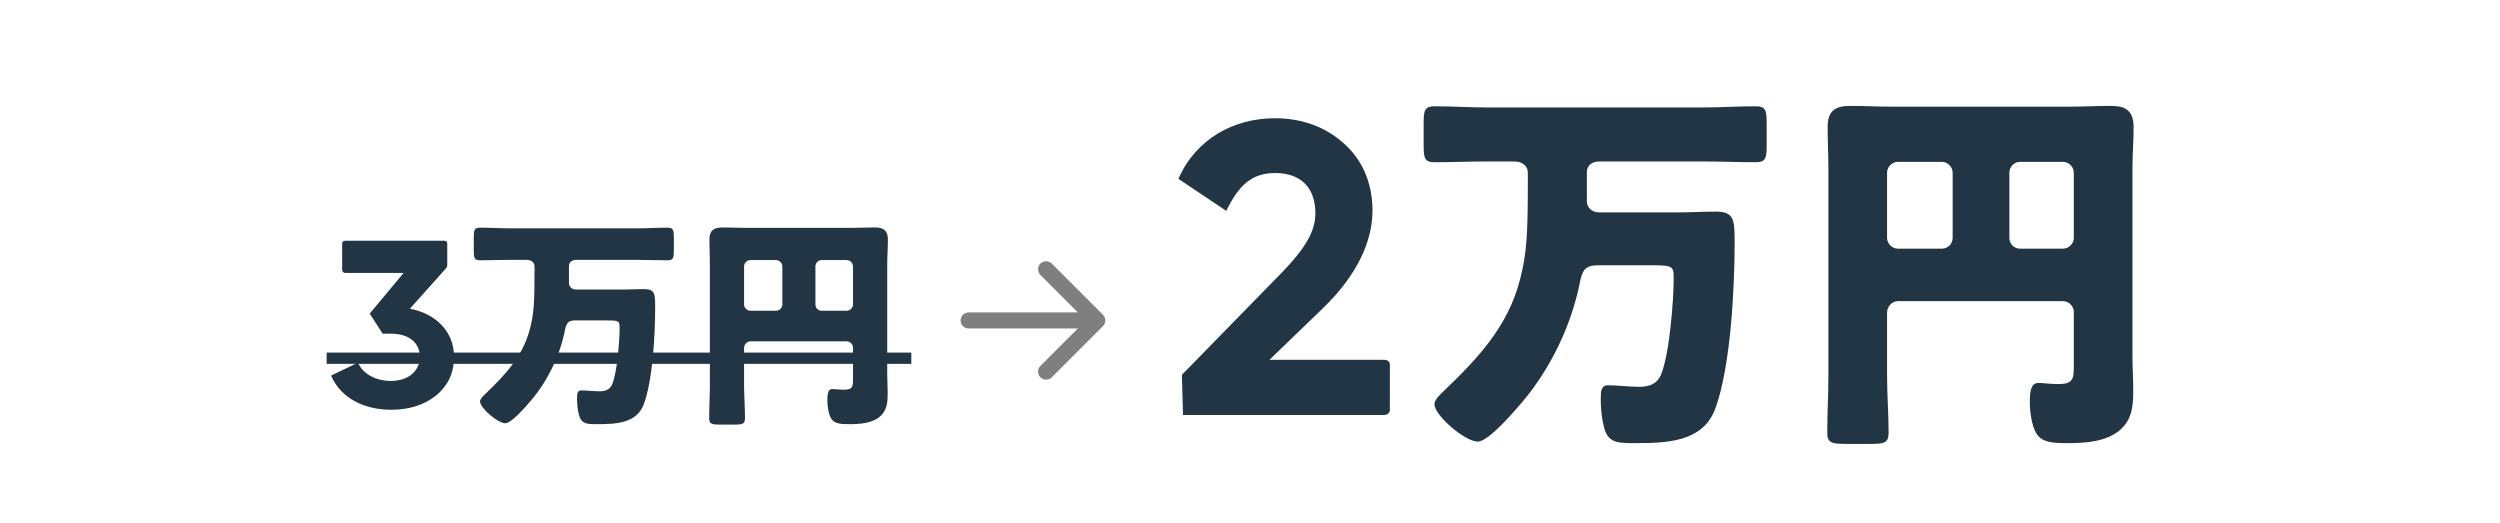
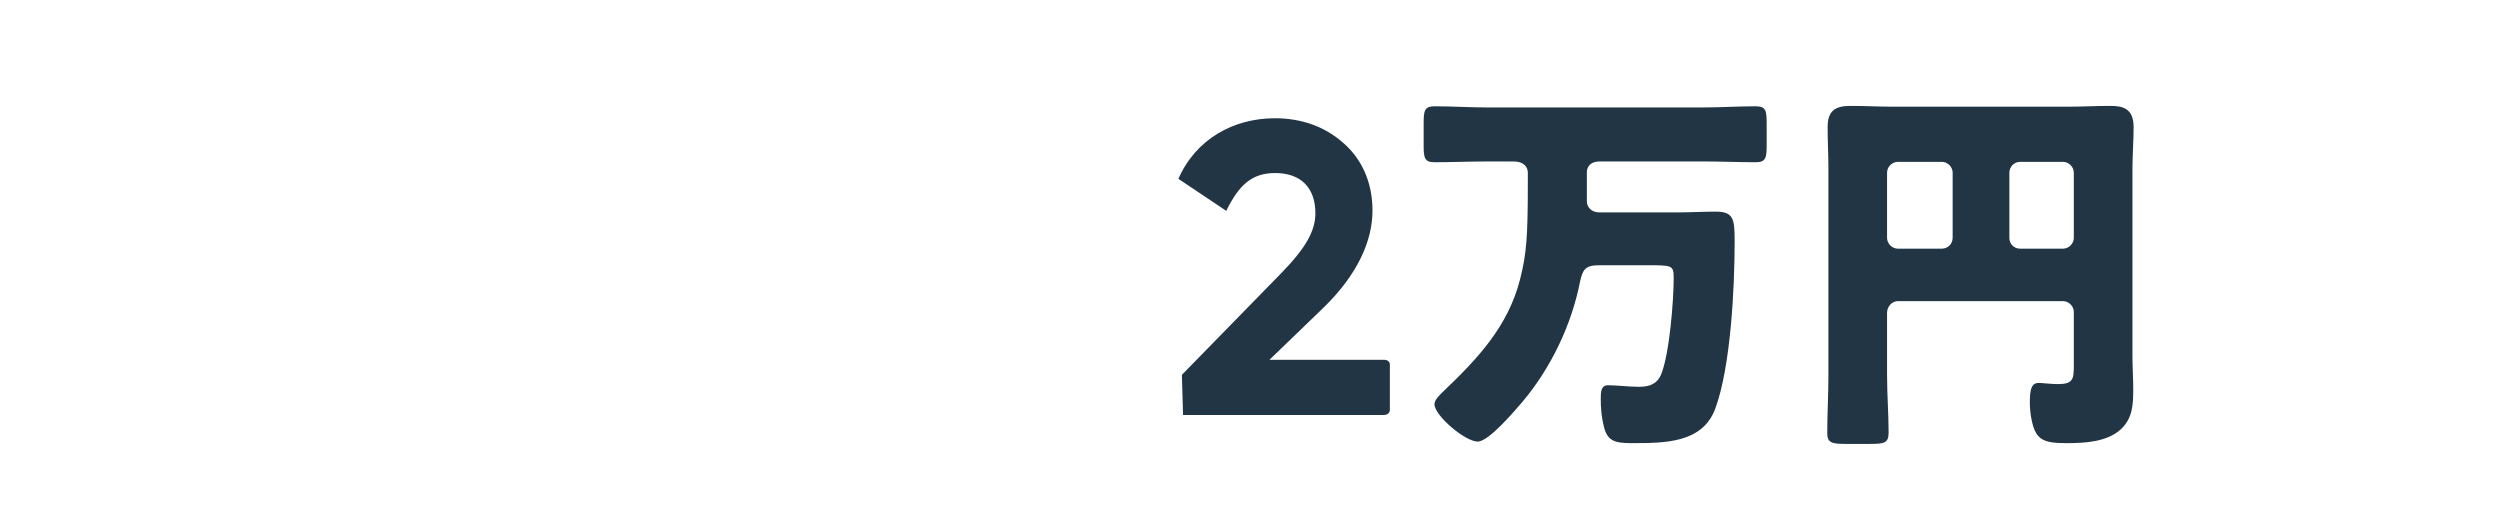
<svg xmlns="http://www.w3.org/2000/svg" width="311" height="65" viewBox="0 0 311 65" fill="none">
-   <path d="M48.669 50.974C45.281 50.974 42.425 49.518 41.221 46.802C41.193 46.746 41.221 46.718 41.249 46.69L44.469 45.15C44.525 45.122 44.581 45.122 44.581 45.206C45.141 46.466 46.709 47.39 48.613 47.39C50.825 47.39 52.225 46.13 52.225 44.394C52.225 42.574 50.825 41.51 48.613 41.51H47.605C47.605 41.51 47.549 41.454 47.549 41.426L46.009 39.046C45.981 39.018 46.009 39.018 46.037 38.962L50.209 33.95H42.957C42.733 33.95 42.565 33.782 42.565 33.586V30.282C42.565 30.086 42.733 29.946 42.957 29.946H55.277C55.501 29.946 55.641 30.086 55.641 30.282V32.942C55.641 33.11 55.613 33.222 55.501 33.362L50.993 38.402C54.297 39.046 56.481 41.286 56.481 44.394C56.481 46.438 55.697 48.006 54.213 49.238C52.729 50.386 50.881 50.974 48.669 50.974ZM63.527 32.326C62.239 32.326 60.979 32.382 59.719 32.382C58.991 32.382 58.935 32.046 58.935 31.15V29.582C58.935 28.63 58.991 28.322 59.747 28.322C61.007 28.322 62.267 28.406 63.527 28.406H79.235C80.495 28.406 81.755 28.322 83.015 28.322C83.771 28.322 83.827 28.63 83.827 29.582V31.15C83.827 32.046 83.771 32.382 83.043 32.382C81.783 32.382 80.523 32.326 79.235 32.326H71.703C71.003 32.326 70.779 32.746 70.779 33.11V35.238C70.779 35.574 71.059 36.022 71.675 36.022H77.443C78.171 36.022 79.235 35.966 80.131 35.966C81.447 35.966 81.503 36.526 81.503 38.15C81.503 41.482 81.223 47.194 80.103 50.246C79.179 52.766 76.463 52.766 73.999 52.766C72.739 52.766 72.263 52.57 72.011 51.562C71.843 50.89 71.787 50.246 71.787 49.574C71.787 49.07 71.787 48.566 72.319 48.566C72.963 48.566 73.831 48.678 74.559 48.678C75.259 48.678 75.847 48.51 76.155 47.81C76.771 46.354 77.079 42.434 77.079 40.782C77.079 39.858 76.967 39.858 75.175 39.858H71.647C70.667 39.858 70.471 40.166 70.275 41.09C69.659 44.198 68.175 47.306 66.103 49.77C65.543 50.414 63.667 52.654 62.855 52.654C61.959 52.654 59.719 50.778 59.719 49.938C59.719 49.602 60.167 49.21 60.391 48.986C62.883 46.606 65.067 44.282 65.935 40.866C66.411 38.99 66.495 37.73 66.495 33.81V33.138C66.495 32.746 66.215 32.326 65.487 32.326H63.527ZM97.323 33.138C97.323 32.718 96.959 32.354 96.539 32.354H93.347C92.927 32.354 92.563 32.718 92.563 33.138V37.87C92.563 38.29 92.927 38.654 93.347 38.654H96.539C96.959 38.654 97.323 38.318 97.323 37.87V33.138ZM88.223 52.038C88.223 50.638 88.307 49.238 88.307 47.838V32.83C88.307 31.822 88.251 30.842 88.251 29.834C88.251 28.658 88.783 28.294 89.903 28.294C90.911 28.294 91.919 28.35 92.927 28.35H105.779C106.759 28.35 107.739 28.294 108.747 28.294C109.615 28.294 110.455 28.434 110.455 29.834C110.455 30.842 110.371 31.822 110.371 32.83V46.494C110.371 47.278 110.427 48.034 110.427 48.818C110.427 49.938 110.399 50.946 109.531 51.758C108.523 52.682 106.927 52.766 105.611 52.766C104.463 52.766 103.791 52.682 103.399 52.066C103.063 51.534 102.923 50.47 102.923 49.826C102.923 48.818 103.063 48.398 103.567 48.398C103.819 48.398 104.491 48.482 104.967 48.482C106.087 48.482 106.115 48.09 106.115 47.11V43.246C106.115 42.826 105.751 42.462 105.331 42.462H93.347C92.927 42.462 92.563 42.854 92.563 43.302V47.838C92.563 49.238 92.675 50.638 92.675 52.01C92.675 52.766 92.339 52.822 91.331 52.822H89.595C88.587 52.822 88.223 52.766 88.223 52.038ZM101.439 37.87C101.439 38.318 101.775 38.654 102.223 38.654H105.331C105.751 38.654 106.115 38.29 106.115 37.87V33.138C106.115 32.718 105.751 32.354 105.331 32.354H102.223C101.775 32.354 101.439 32.718 101.439 33.138V37.87Z" fill="#213544" />
-   <path d="M40.633 43.862H113.367V45.262H40.633V43.862Z" fill="#213544" />
-   <path d="M137.207 40.569C137.598 40.179 137.598 39.546 137.207 39.155L130.843 32.791C130.453 32.401 129.819 32.401 129.429 32.791C129.038 33.182 129.038 33.815 129.429 34.206L135.086 39.862L129.429 45.519C129.038 45.91 129.038 46.543 129.429 46.933C129.819 47.324 130.453 47.324 130.843 46.933L137.207 40.569ZM120.5 38.862C119.948 38.862 119.5 39.31 119.5 39.862C119.5 40.415 119.948 40.862 120.5 40.862V38.862ZM136.5 38.862H120.5V40.862H136.5V38.862Z" fill="black" fill-opacity="0.5" />
  <path d="M159.458 33.91C162.434 30.838 163.634 28.726 163.634 26.518C163.634 23.398 161.858 21.526 158.642 21.526C155.714 21.526 154.13 23.014 152.546 26.23L146.594 22.246C148.754 17.302 153.458 14.71 158.594 14.71C161.858 14.71 164.738 15.718 166.994 17.686C169.394 19.702 170.738 22.678 170.738 26.182C170.738 29.878 168.962 34.054 164.69 38.23L157.922 44.758H172.178C172.61 44.758 172.898 44.998 172.898 45.334V50.998C172.898 51.334 172.61 51.622 172.178 51.622H147.17L147.026 46.63L159.458 33.91ZM184.974 20.086C182.766 20.086 180.606 20.182 178.446 20.182C177.198 20.182 177.102 19.606 177.102 18.07V15.382C177.102 13.75 177.198 13.222 178.494 13.222C180.654 13.222 182.814 13.366 184.974 13.366H211.902C214.062 13.366 216.222 13.222 218.382 13.222C219.678 13.222 219.774 13.75 219.774 15.382V18.07C219.774 19.606 219.678 20.182 218.43 20.182C216.27 20.182 214.11 20.086 211.902 20.086H198.99C197.79 20.086 197.406 20.806 197.406 21.43V25.078C197.406 25.654 197.886 26.422 198.942 26.422H208.83C210.078 26.422 211.902 26.326 213.438 26.326C215.694 26.326 215.79 27.286 215.79 30.07C215.79 35.782 215.31 45.574 213.39 50.806C211.806 55.126 207.15 55.126 202.926 55.126C200.766 55.126 199.95 54.79 199.518 53.062C199.23 51.91 199.134 50.806 199.134 49.654C199.134 48.79 199.134 47.926 200.046 47.926C201.15 47.926 202.638 48.118 203.886 48.118C205.086 48.118 206.094 47.83 206.622 46.63C207.678 44.134 208.206 37.414 208.206 34.582C208.206 32.998 208.014 32.998 204.942 32.998H198.894C197.214 32.998 196.878 33.526 196.542 35.11C195.486 40.438 192.942 45.766 189.39 49.99C188.43 51.094 185.214 54.934 183.822 54.934C182.286 54.934 178.446 51.718 178.446 50.278C178.446 49.702 179.214 49.03 179.598 48.646C183.87 44.566 187.614 40.582 189.102 34.726C189.918 31.51 190.062 29.35 190.062 22.63V21.478C190.062 20.806 189.582 20.086 188.334 20.086H184.974ZM242.91 21.478C242.91 20.758 242.286 20.134 241.566 20.134H236.094C235.374 20.134 234.75 20.758 234.75 21.478V29.59C234.75 30.31 235.374 30.934 236.094 30.934H241.566C242.286 30.934 242.91 30.358 242.91 29.59V21.478ZM227.31 53.878C227.31 51.478 227.454 49.078 227.454 46.678V20.95C227.454 19.222 227.358 17.542 227.358 15.814C227.358 13.798 228.27 13.174 230.19 13.174C231.918 13.174 233.646 13.27 235.374 13.27H257.406C259.086 13.27 260.766 13.174 262.494 13.174C263.982 13.174 265.422 13.414 265.422 15.814C265.422 17.542 265.278 19.222 265.278 20.95V44.374C265.278 45.718 265.374 47.014 265.374 48.358C265.374 50.278 265.326 52.006 263.838 53.398C262.11 54.982 259.374 55.126 257.118 55.126C255.15 55.126 253.998 54.982 253.326 53.926C252.75 53.014 252.51 51.19 252.51 50.086C252.51 48.358 252.75 47.638 253.614 47.638C254.046 47.638 255.198 47.782 256.014 47.782C257.934 47.782 257.982 47.11 257.982 45.43V38.806C257.982 38.086 257.358 37.462 256.638 37.462H236.094C235.374 37.462 234.75 38.134 234.75 38.902V46.678C234.75 49.078 234.942 51.478 234.942 53.83C234.942 55.126 234.366 55.222 232.638 55.222H229.662C227.934 55.222 227.31 55.126 227.31 53.878ZM249.966 29.59C249.966 30.358 250.542 30.934 251.31 30.934H256.638C257.358 30.934 257.982 30.31 257.982 29.59V21.478C257.982 20.758 257.358 20.134 256.638 20.134H251.31C250.542 20.134 249.966 20.758 249.966 21.478V29.59Z" fill="#213544" />
</svg>